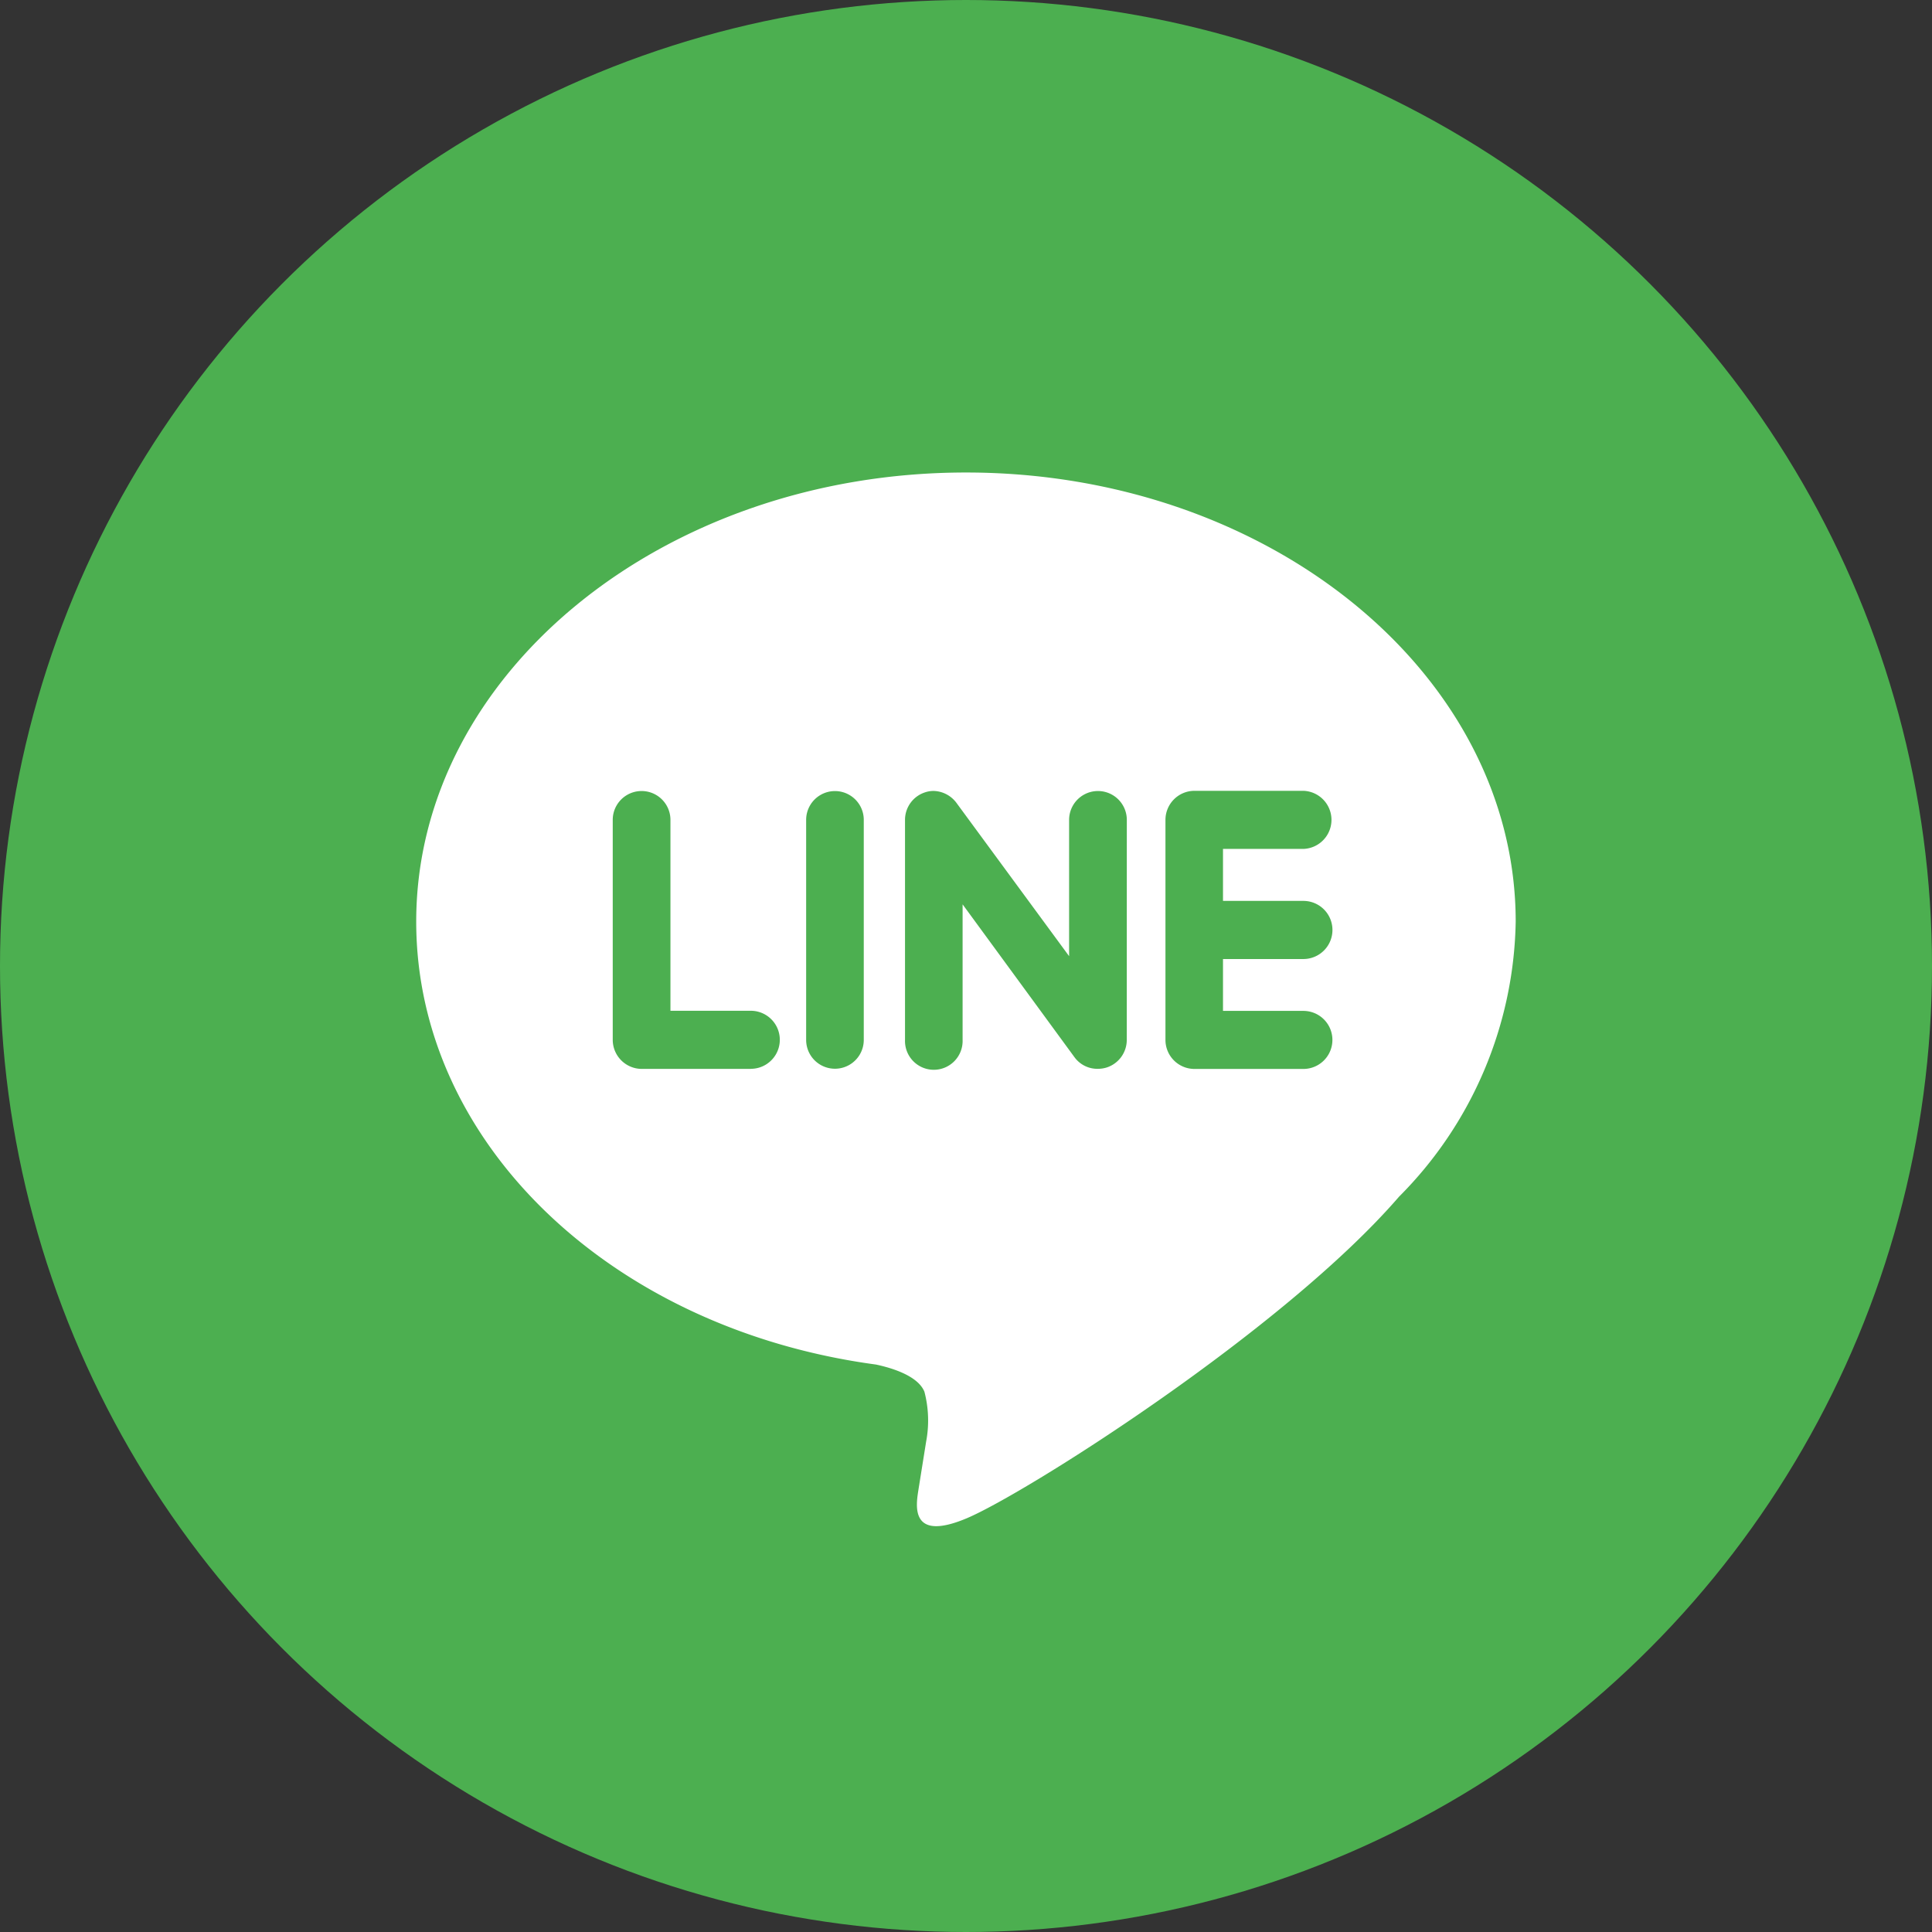
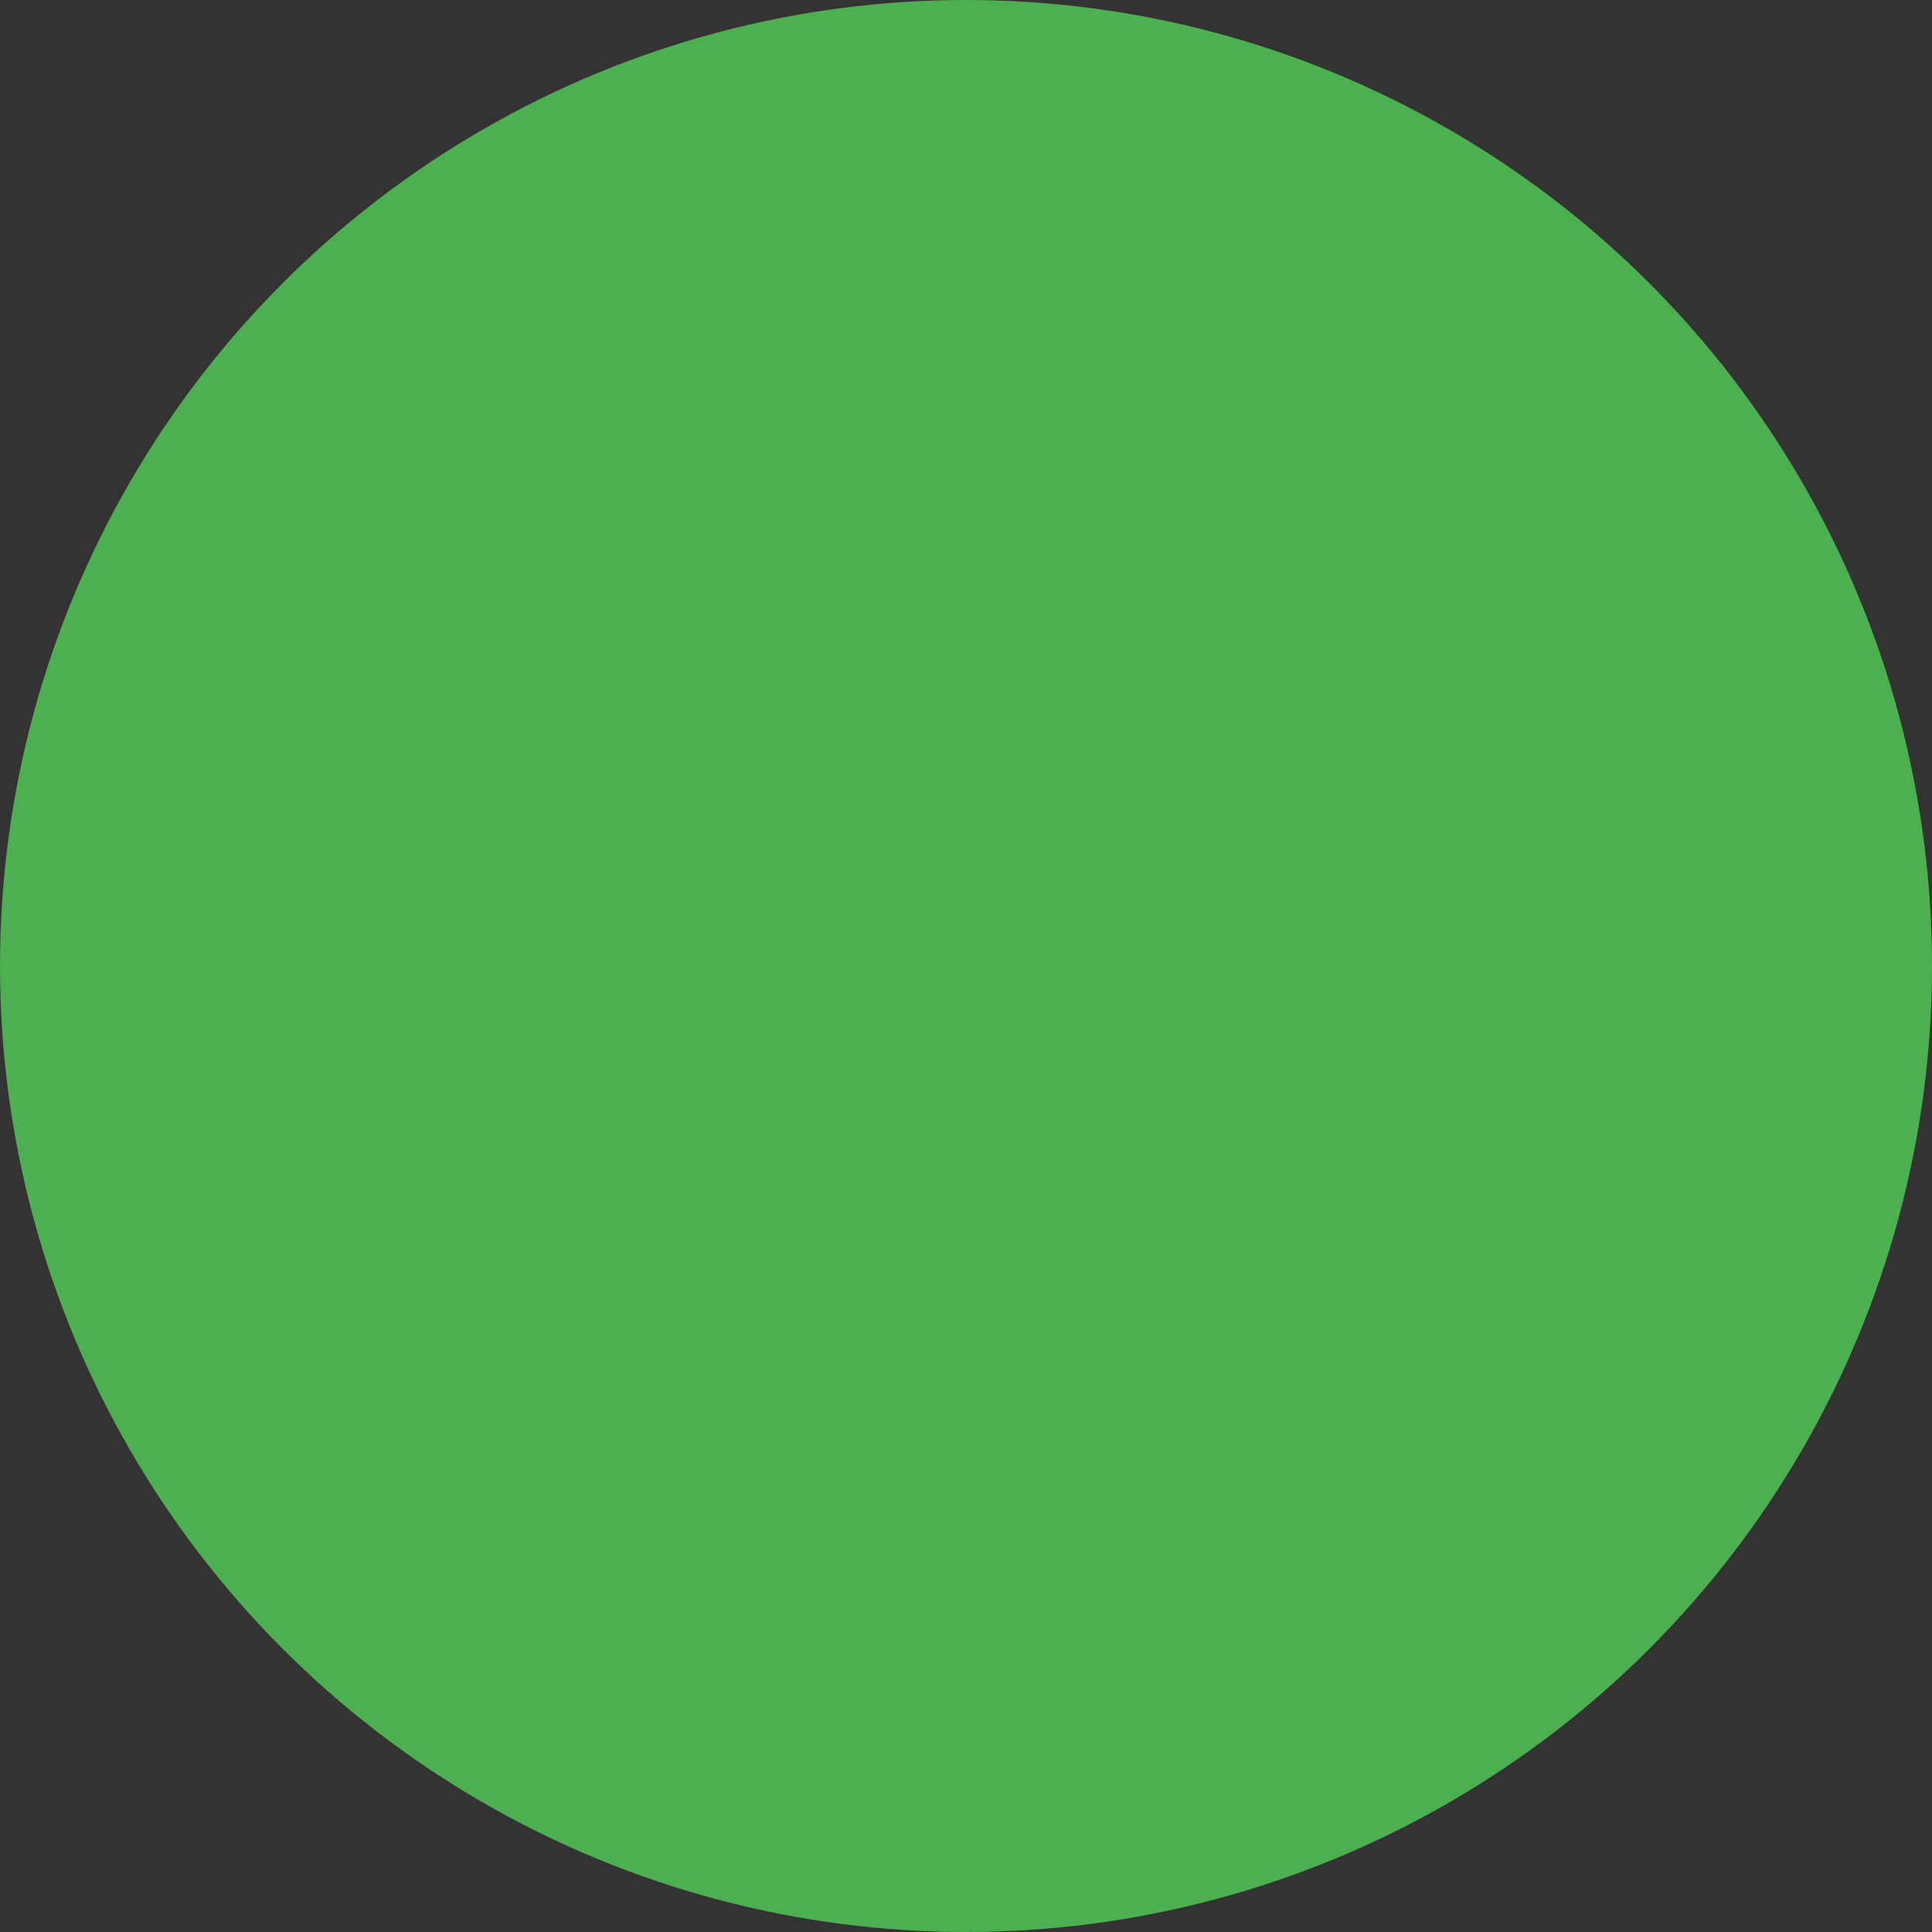
<svg xmlns="http://www.w3.org/2000/svg" width="46" height="46" viewBox="0 0 46 46">
  <rect x="0" y="0" width="46" height="46" fill="#333333" stroke="none" />
  <g id="line" transform="translate(-1682 -3681.13)">
    <circle id="椭圆_15" data-name="椭圆 15" cx="23" cy="23" r="23" transform="translate(1682 3681.13)" fill="#4caf50" />
-     <path id="line_circle_" data-name="line(circle)" d="M13.09.5C5.874.5,0,5.3,0,11.193c0,5.281,4.658,9.7,10.946,10.546.427.091,1.007.284,1.154.648a2.7,2.7,0,0,1,.041,1.186l-.179,1.119c-.049.331-.262,1.3,1.144.708s7.544-4.477,10.293-7.656a9.491,9.491,0,0,0,2.779-6.55C26.179,5.3,20.305.5,13.09.5ZM7.966,14.7h-2.6a.693.693,0,0,1-.687-.69V8.771a.687.687,0,1,1,1.374,0v4.545H7.966a.691.691,0,0,1,0,1.382Zm2.69-.69a.686.686,0,1,1-1.372,0V8.771a.686.686,0,1,1,1.372,0Zm6.262,0a.691.691,0,0,1-.471.654.7.7,0,0,1-.217.034.673.673,0,0,1-.556-.275l-2.665-3.641v3.227a.686.686,0,1,1-1.371,0V8.771a.688.688,0,0,1,.469-.653.635.635,0,0,1,.212-.036.7.7,0,0,1,.54.279l2.686,3.655V8.771a.687.687,0,1,1,1.374,0ZM21.123,10.7a.692.692,0,0,1,0,1.384H19.209v1.235h1.914a.691.691,0,0,1,0,1.382h-2.6a.691.691,0,0,1-.684-.69V8.771a.692.692,0,0,1,.687-.692h2.6a.692.692,0,0,1,0,1.383H19.209V10.7Z" transform="translate(1691.91 3691.88)" fill="#fff" />
  </g>
</svg>